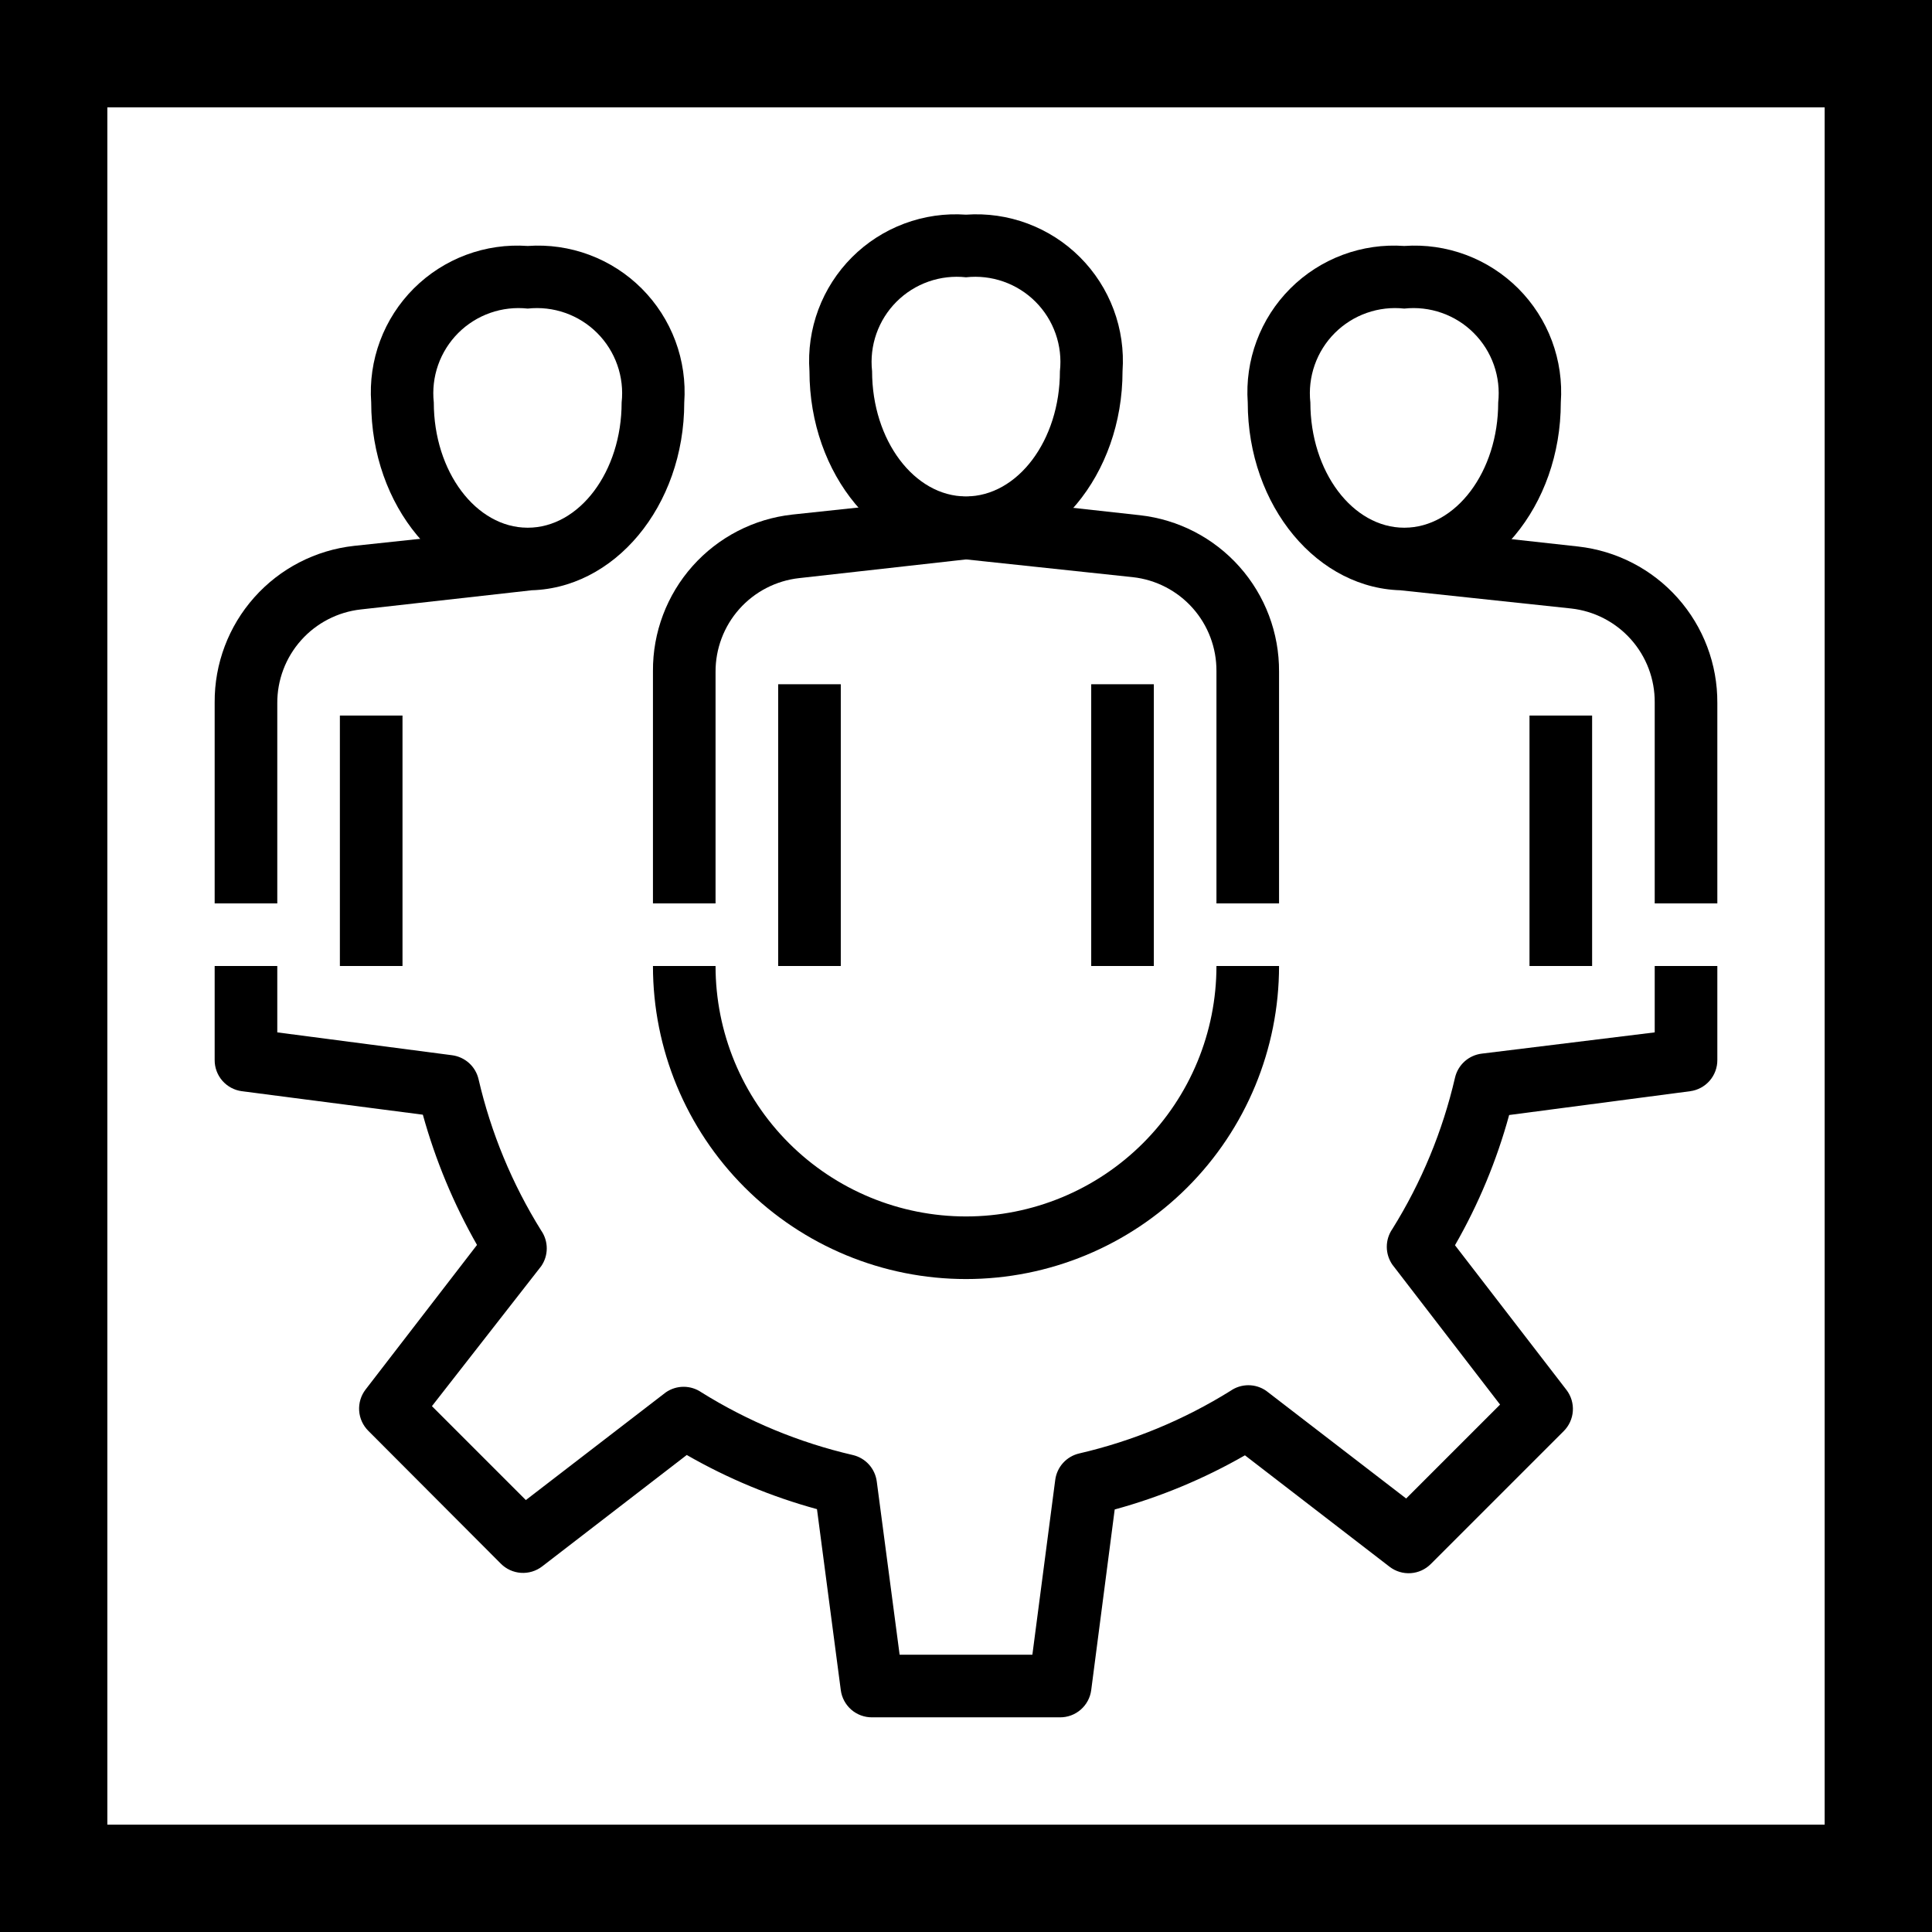
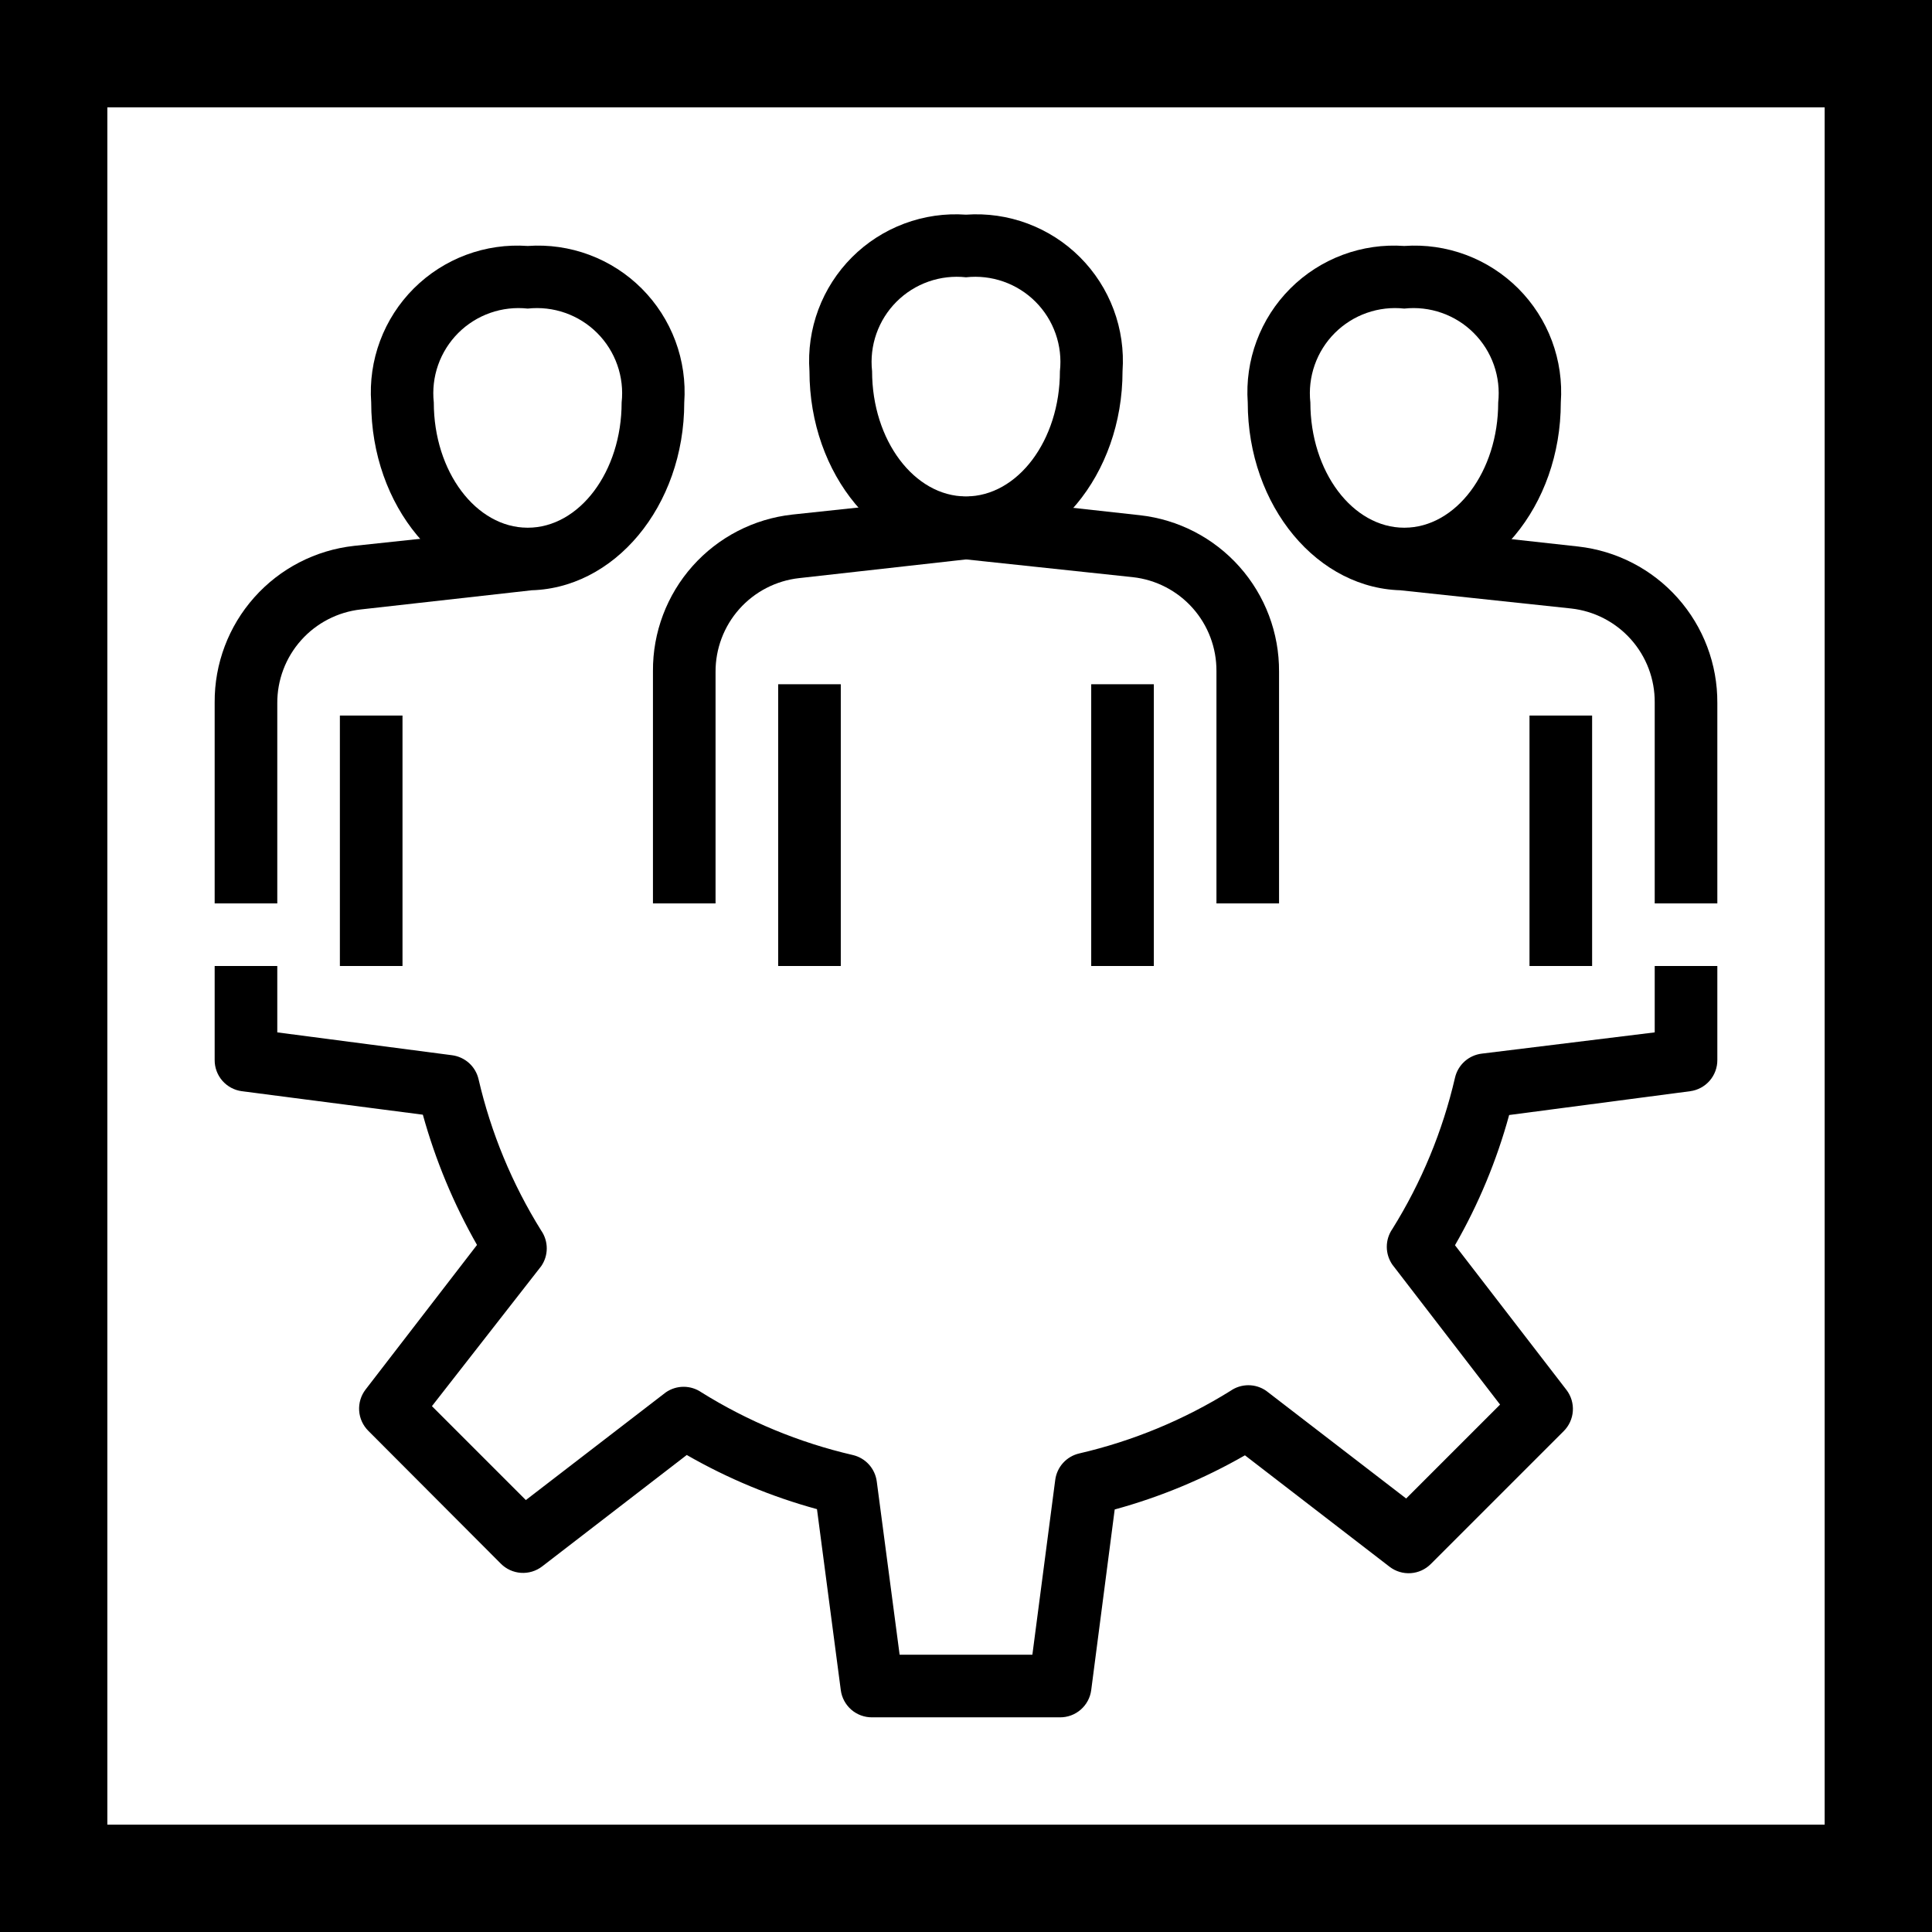
<svg xmlns="http://www.w3.org/2000/svg" width="90" height="90" viewBox="0 0 90 90" fill="none">
  <rect x="2.5" y="2.5" width="85" height="85" stroke="black" stroke-width="5" />
-   <path d="M45 59.583C41.132 59.583 37.423 58.047 34.688 55.312C31.953 52.577 30.417 48.868 30.417 45H33.333C33.333 48.094 34.562 51.062 36.75 53.25C38.938 55.438 41.906 56.667 45 56.667C48.094 56.667 51.062 55.438 53.249 53.25C55.438 51.062 56.667 48.094 56.667 45H59.583C59.583 48.868 58.047 52.577 55.312 55.312C52.577 58.047 48.868 59.583 45 59.583V59.583Z" fill="black" />
  <path d="M24.583 27.5C20.558 27.5 17.292 23.577 17.292 18.75C17.222 17.775 17.363 16.796 17.705 15.88C18.047 14.963 18.582 14.132 19.273 13.44C19.965 12.749 20.797 12.214 21.713 11.872C22.629 11.53 23.608 11.389 24.583 11.458C25.559 11.389 26.538 11.53 27.454 11.872C28.37 12.214 29.202 12.749 29.893 13.44C30.584 14.132 31.119 14.963 31.461 15.88C31.803 16.796 31.944 17.775 31.875 18.75C31.875 23.577 28.608 27.5 24.583 27.5ZM24.583 14.375C23.993 14.31 23.396 14.379 22.835 14.576C22.275 14.773 21.766 15.093 21.346 15.513C20.927 15.933 20.606 16.442 20.409 17.002C20.212 17.562 20.144 18.16 20.208 18.75C20.208 21.973 22.177 24.583 24.583 24.583C26.989 24.583 28.958 21.973 28.958 18.75C29.023 18.16 28.954 17.562 28.757 17.002C28.56 16.442 28.24 15.933 27.82 15.513C27.4 15.093 26.891 14.773 26.331 14.576C25.771 14.379 25.174 14.31 24.583 14.375V14.375Z" fill="black" />
  <path d="M12.917 42.083H10V32.721C9.989 30.918 10.646 29.175 11.845 27.829C13.043 26.482 14.698 25.627 16.49 25.429L24.423 24.583L24.744 27.5L16.81 28.39C15.735 28.509 14.743 29.021 14.024 29.829C13.304 30.637 12.91 31.683 12.917 32.764V42.083Z" fill="black" />
  <path d="M18.75 33.333H15.833V45H18.75V33.333Z" fill="black" />
  <path d="M45 26.042C40.975 26.042 37.708 22.119 37.708 17.292C37.639 16.316 37.78 15.337 38.122 14.421C38.464 13.505 38.999 12.673 39.69 11.982C40.382 11.29 41.214 10.756 42.13 10.414C43.046 10.072 44.025 9.931 45 10C45.975 9.931 46.954 10.072 47.87 10.414C48.786 10.756 49.618 11.29 50.31 11.982C51.001 12.673 51.536 13.505 51.878 14.421C52.22 15.337 52.361 16.316 52.292 17.292C52.292 22.119 49.025 26.042 45 26.042ZM45 12.917C44.41 12.852 43.812 12.921 43.252 13.118C42.692 13.315 42.183 13.635 41.763 14.055C41.343 14.475 41.023 14.984 40.826 15.544C40.629 16.104 40.56 16.701 40.625 17.292C40.625 20.515 42.594 23.125 45 23.125C47.406 23.125 49.375 20.515 49.375 17.292C49.44 16.701 49.371 16.104 49.174 15.544C48.977 14.984 48.657 14.475 48.237 14.055C47.817 13.635 47.308 13.315 46.748 13.118C46.188 12.921 45.59 12.852 45 12.917Z" fill="black" />
  <path d="M33.333 42.083H30.417V31.262C30.406 29.46 31.063 27.717 32.261 26.371C33.46 25.024 35.114 24.169 36.906 23.971L44.84 23.125L45.16 26.042L37.227 26.931C36.152 27.05 35.159 27.563 34.44 28.371C33.721 29.179 33.327 30.225 33.333 31.306V42.083Z" fill="black" />
  <path d="M39.167 31.875H36.25V45H39.167V31.875Z" fill="black" />
  <path d="M59.583 42.083H56.667V31.262C56.673 30.181 56.279 29.135 55.56 28.327C54.841 27.519 53.848 27.006 52.773 26.887L44.84 26.042L45.16 23.125L53.094 24C54.886 24.198 56.54 25.053 57.739 26.4C58.937 27.746 59.594 29.489 59.583 31.292V42.083Z" fill="black" />
  <path d="M53.75 31.875H50.833V45H53.75V31.875Z" fill="black" />
  <path d="M65.417 27.5C61.392 27.5 58.125 23.577 58.125 18.75C58.056 17.775 58.197 16.796 58.539 15.88C58.881 14.963 59.415 14.132 60.107 13.44C60.798 12.749 61.63 12.214 62.546 11.872C63.462 11.53 64.441 11.389 65.417 11.458C66.392 11.389 67.371 11.53 68.287 11.872C69.203 12.214 70.035 12.749 70.727 13.44C71.418 14.132 71.953 14.963 72.295 15.88C72.636 16.796 72.778 17.775 72.708 18.75C72.708 23.577 69.442 27.5 65.417 27.5ZM65.417 14.375C64.826 14.31 64.229 14.379 63.669 14.576C63.109 14.773 62.6 15.093 62.18 15.513C61.76 15.933 61.44 16.442 61.243 17.002C61.046 17.562 60.977 18.16 61.042 18.75C61.042 21.973 63.01 24.583 65.417 24.583C67.823 24.583 69.792 21.973 69.792 18.75C69.856 18.16 69.788 17.562 69.591 17.002C69.394 16.442 69.073 15.933 68.653 15.513C68.234 15.093 67.725 14.773 67.164 14.576C66.604 14.379 66.007 14.31 65.417 14.375V14.375Z" fill="black" />
  <path d="M80 42.083H77.083V32.721C77.09 31.639 76.696 30.593 75.977 29.786C75.257 28.978 74.265 28.465 73.19 28.346L65.256 27.5L65.577 24.583L73.51 25.458C75.302 25.657 76.957 26.511 78.155 27.858C79.354 29.205 80.011 30.947 80 32.75V42.083Z" fill="black" />
-   <path d="M74.167 33.333H71.25V45H74.167V33.333Z" fill="black" />
+   <path d="M74.167 33.333H71.25V45H74.167V33.333" fill="black" />
  <path d="M49.375 80H40.625C40.269 80.003 39.924 79.876 39.655 79.642C39.387 79.408 39.213 79.084 39.167 78.731L38.058 70.302C35.937 69.722 33.899 68.874 31.992 67.779L25.254 72.971C24.972 73.187 24.621 73.293 24.267 73.269C23.912 73.245 23.579 73.092 23.329 72.84L17.16 66.656C16.908 66.406 16.755 66.073 16.731 65.719C16.707 65.364 16.813 65.013 17.029 64.731L22.221 57.994C21.132 56.084 20.285 54.046 19.698 51.927L11.269 50.833C10.916 50.787 10.592 50.613 10.358 50.345C10.124 50.076 9.997 49.731 10 49.375V45H12.917V48.092L21.054 49.156C21.351 49.194 21.629 49.322 21.851 49.522C22.073 49.723 22.227 49.987 22.294 50.279C22.872 52.772 23.857 55.151 25.21 57.323C25.38 57.567 25.47 57.857 25.47 58.154C25.47 58.451 25.38 58.741 25.21 58.985L20.121 65.504L24.496 69.879L31.015 64.862C31.259 64.693 31.549 64.602 31.846 64.602C32.143 64.602 32.433 64.693 32.677 64.862C34.848 66.216 37.228 67.201 39.721 67.779C40.013 67.846 40.277 68 40.478 68.222C40.678 68.444 40.806 68.722 40.844 69.019L41.908 77.083H48.092L49.156 68.946C49.194 68.649 49.321 68.371 49.522 68.149C49.723 67.927 49.987 67.773 50.279 67.706C52.772 67.128 55.151 66.143 57.323 64.79C57.567 64.62 57.857 64.529 58.154 64.529C58.451 64.529 58.741 64.62 58.985 64.79L65.504 69.806L69.879 65.431L64.862 58.913C64.693 58.668 64.602 58.378 64.602 58.081C64.602 57.784 64.693 57.494 64.862 57.25C66.216 55.079 67.201 52.699 67.779 50.206C67.846 49.914 68 49.65 68.222 49.449C68.444 49.248 68.722 49.121 69.019 49.083L77.083 48.092V45H80V49.375C80.003 49.731 79.876 50.076 79.642 50.345C79.408 50.613 79.084 50.787 78.731 50.833L70.302 51.942C69.722 54.063 68.874 56.101 67.779 58.008L72.971 64.746C73.187 65.028 73.293 65.379 73.269 65.733C73.245 66.088 73.092 66.421 72.84 66.671L66.656 72.854C66.406 73.107 66.073 73.26 65.719 73.284C65.364 73.308 65.013 73.202 64.731 72.985L57.994 67.794C56.087 68.889 54.048 69.737 51.927 70.317L50.833 78.731C50.787 79.084 50.613 79.408 50.344 79.642C50.076 79.876 49.731 80.003 49.375 80V80Z" fill="black" />
</svg>